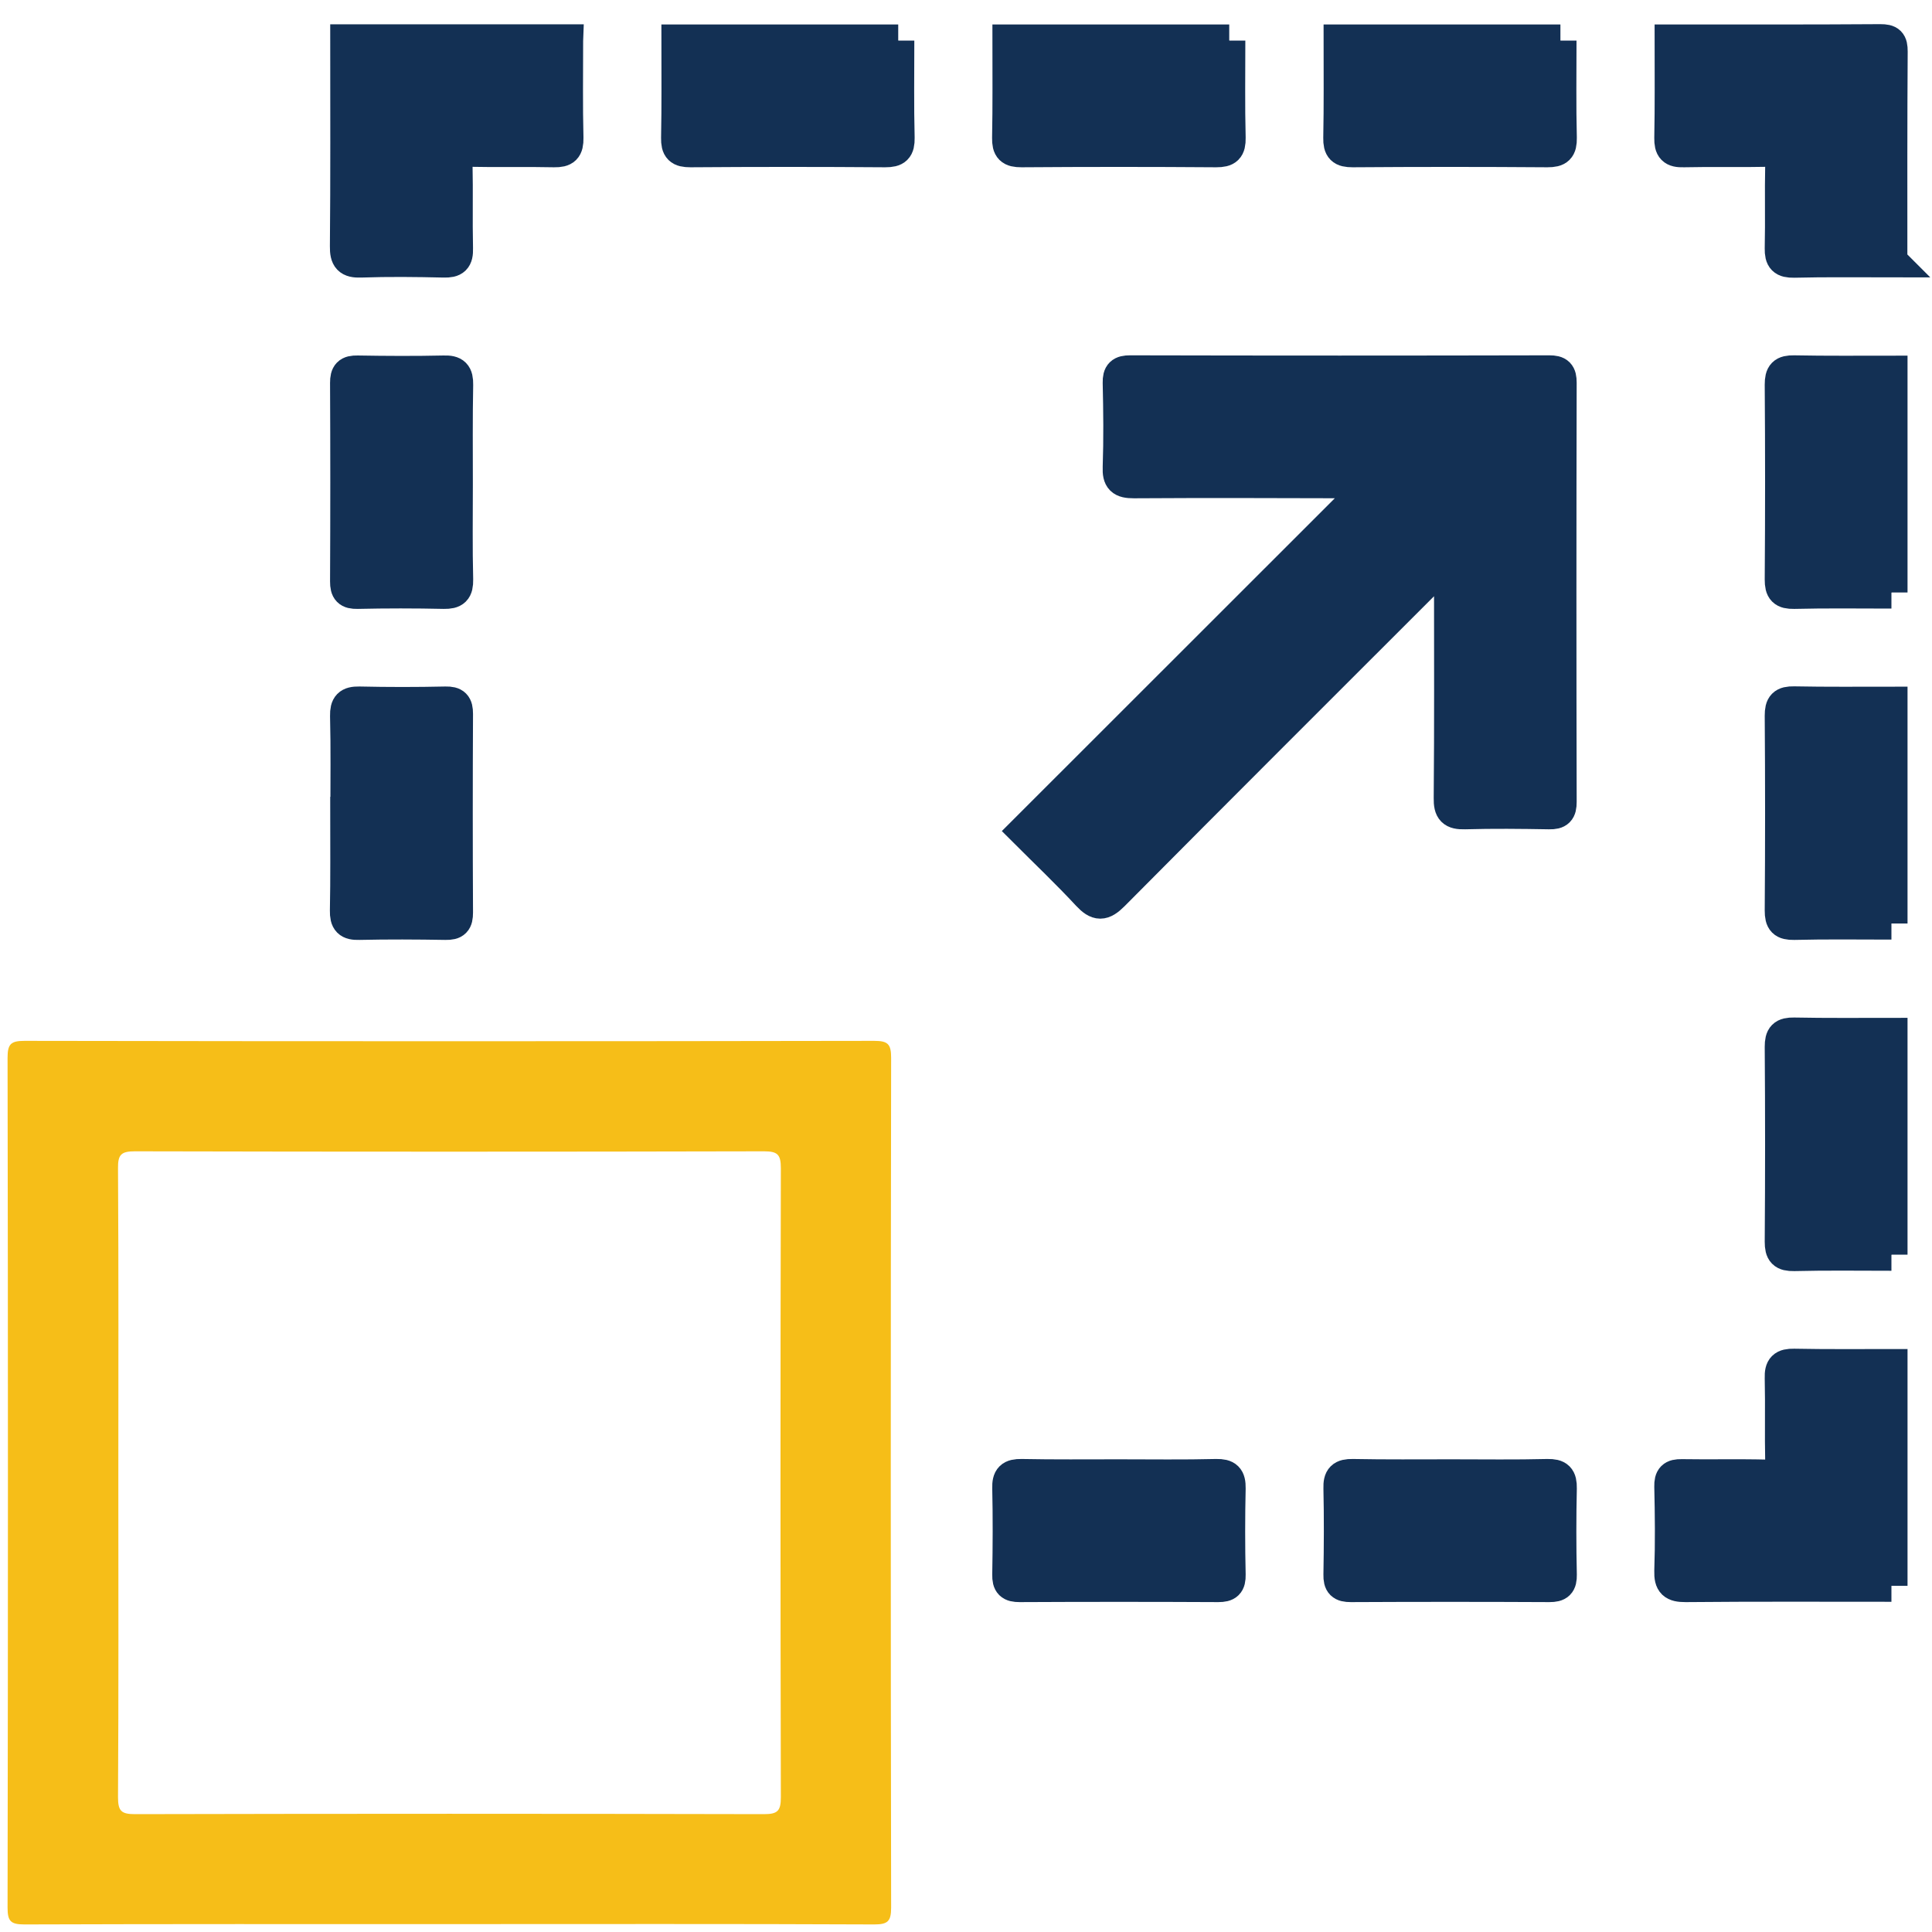
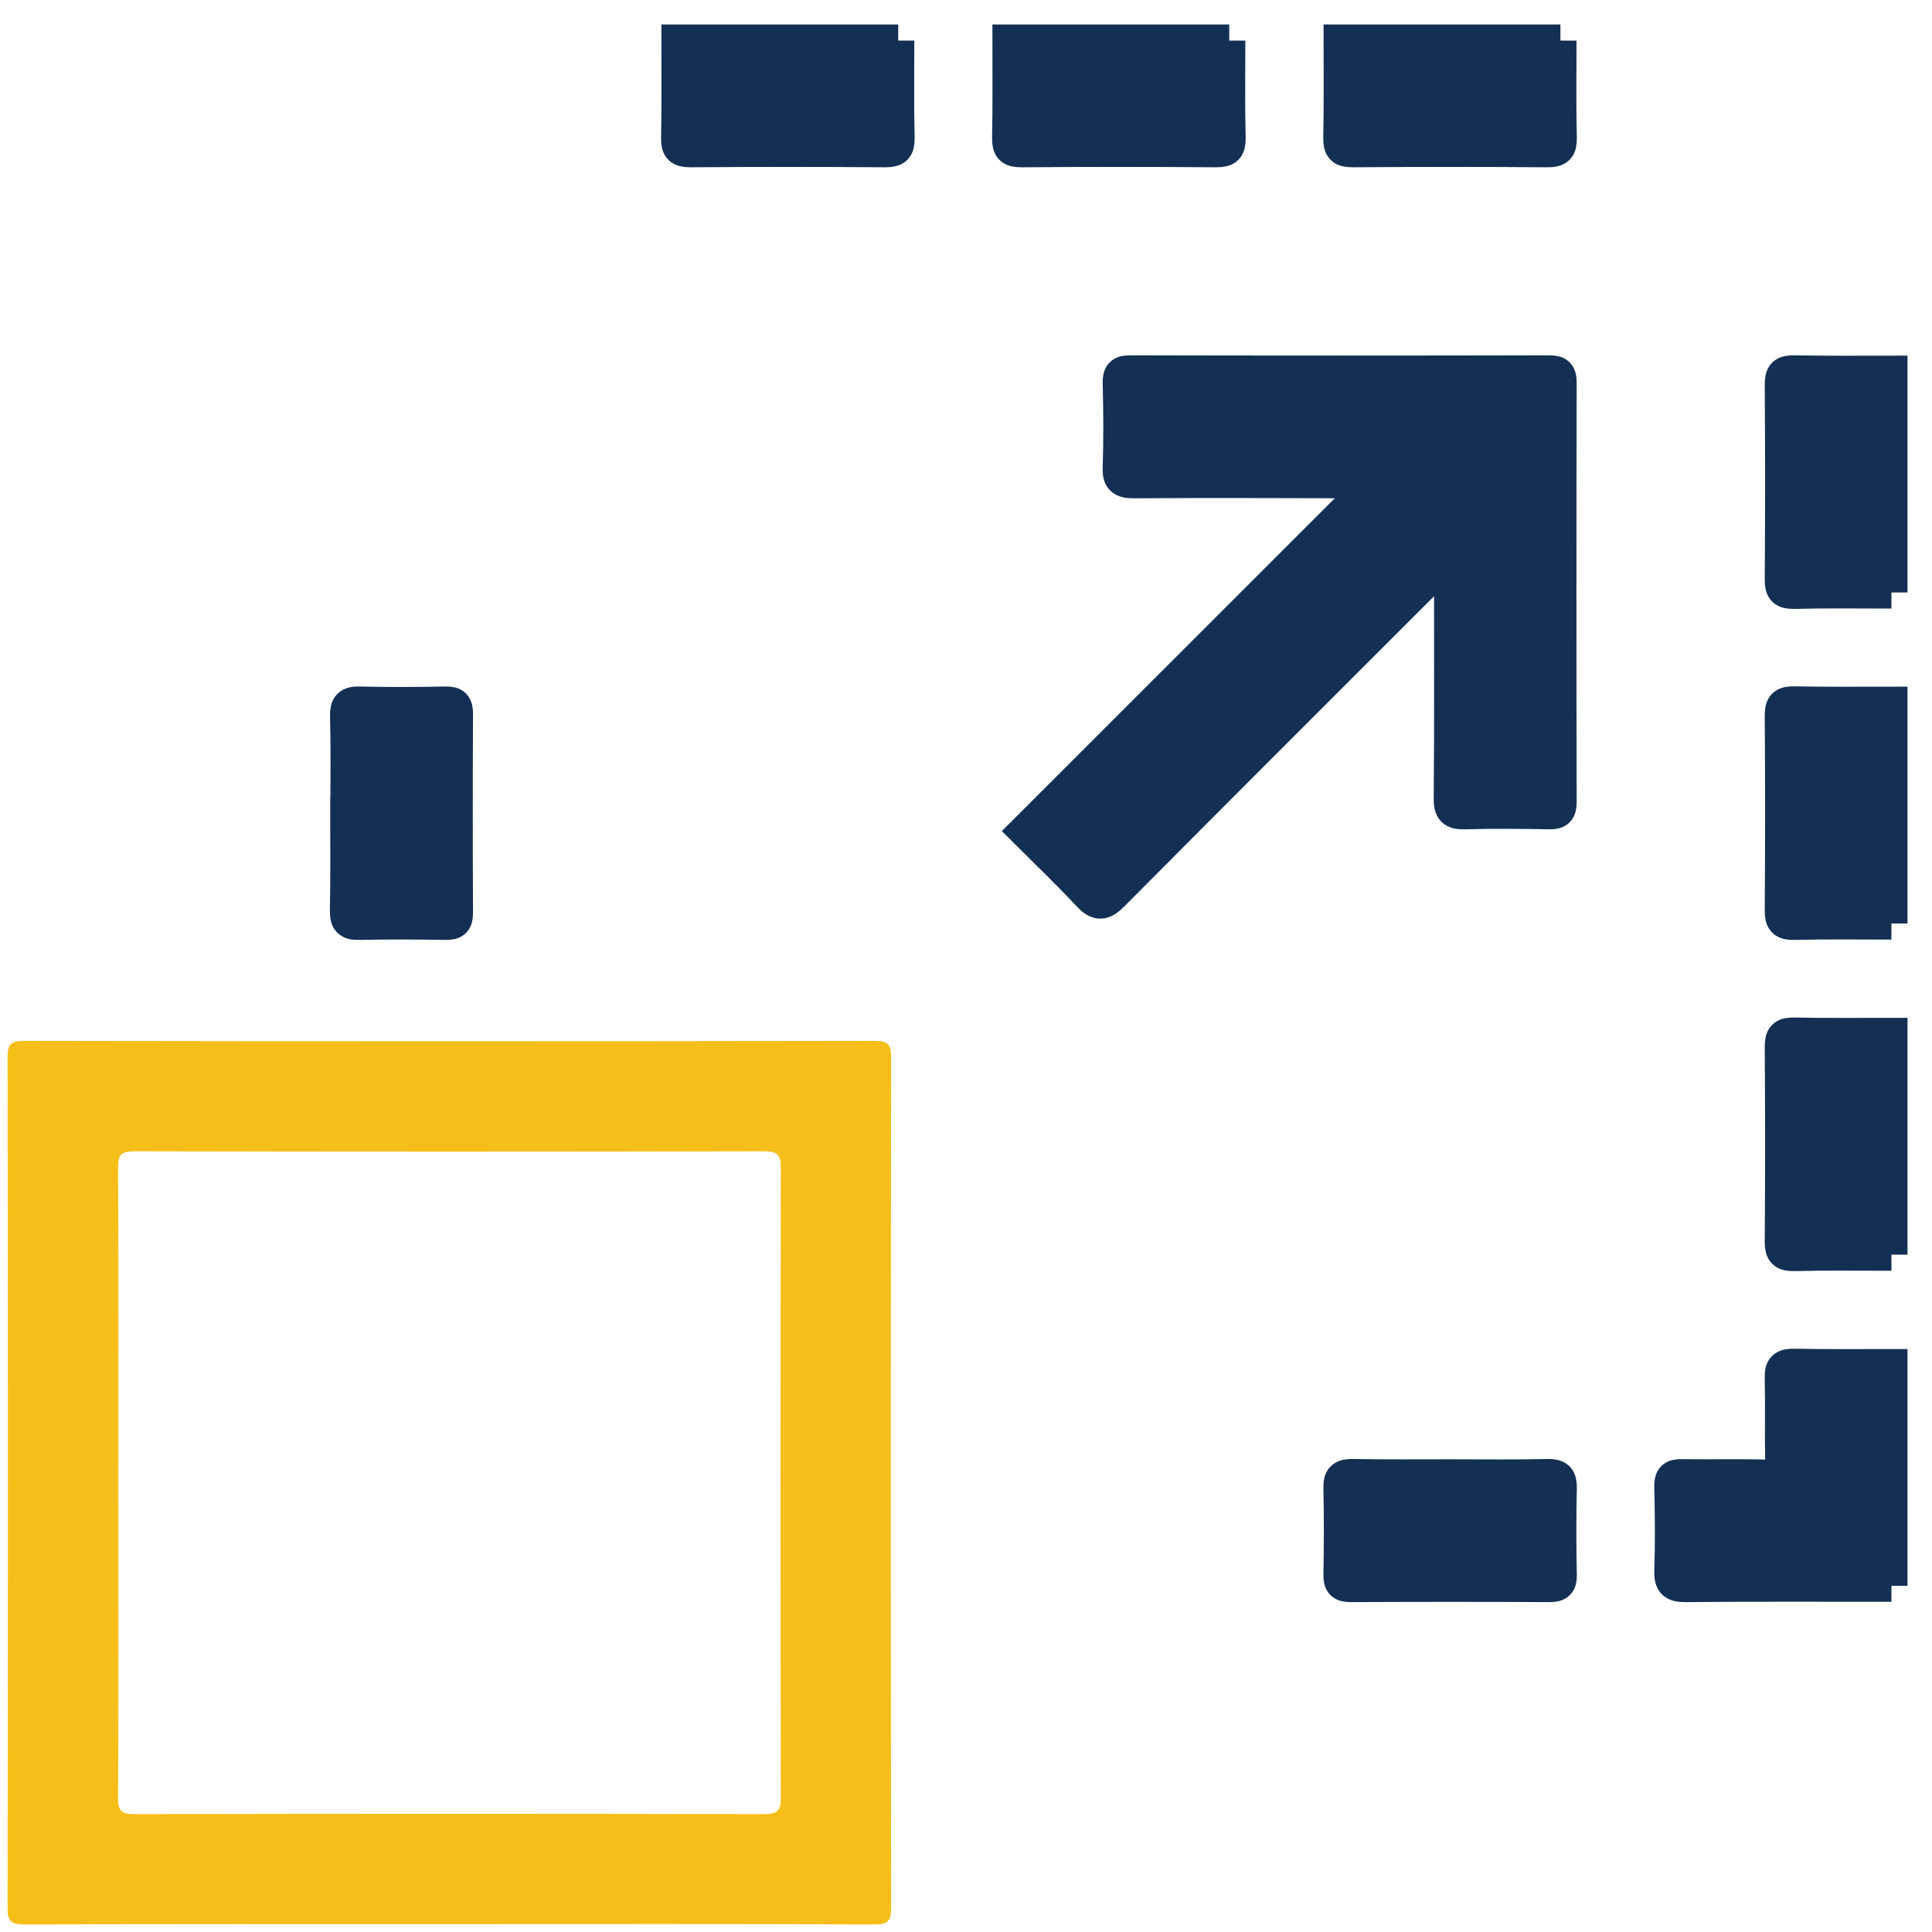
<svg xmlns="http://www.w3.org/2000/svg" id="Layer_1" data-name="Layer 1" viewBox="0 0 120 120">
  <defs>
    <style>
      .cls-1 {
        fill: #133054;
        stroke: #133054;
        stroke-miterlimit: 10;
        stroke-width: 2px;
      }

      .cls-2 {
        fill: #f6be18;
      }
    </style>
  </defs>
-   <path class="cls-1" d="m35.22,2.52c0,2.02-.03,4.04.02,6.05.01.65-.17.83-.82.82-1.75-.04-3.5.01-5.25-.03-.65-.02-.83.17-.82.82.04,1.75-.01,3.5.03,5.25.02.65-.17.83-.82.81-1.71-.04-3.43-.06-5.14,0-.75.03-.94-.2-.93-.94.04-4.26.02-8.53.02-12.79h13.71Z" />
-   <path class="cls-1" d="m117.48,16.23c-2.02,0-4.04-.03-6.05.02-.65.01-.83-.17-.82-.82.04-1.75-.01-3.5.03-5.25.02-.65-.17-.83-.82-.82-1.75.04-3.5-.01-5.25.03-.65.02-.83-.17-.82-.82.04-2.02.02-4.04.02-6.05,4.34,0,8.68.01,13.02-.02.57,0,.7.13.7.7-.03,4.34-.02,8.68-.02,13.02Z" />
  <path class="cls-1" d="m117.48,98.49c-4.26,0-8.53-.02-12.79.02-.74,0-.96-.18-.94-.93.06-1.75.04-3.5,0-5.25-.01-.55.15-.71.7-.7,1.79.03,3.58-.02,5.37.03.65.02.83-.17.82-.82-.04-1.75.01-3.5-.03-5.25-.02-.65.17-.83.82-.82,2.02.04,4.04.02,6.05.02v13.71Z" />
  <path class="cls-1" d="m55.79,2.52c0,2.02-.03,4.04.02,6.05.01.65-.17.82-.82.82-4.04-.03-8.07-.03-12.11,0-.65,0-.83-.17-.82-.82.04-2.02.02-4.04.02-6.05h13.71Z" />
  <path class="cls-1" d="m76.35,2.52c0,2.02-.03,4.04.02,6.05.01.65-.17.82-.82.82-4.04-.03-8.07-.03-12.11,0-.65,0-.83-.17-.82-.82.04-2.02.02-4.04.02-6.05h13.71Z" />
  <path class="cls-1" d="m96.92,2.52c0,2.02-.03,4.04.02,6.05.01.65-.17.82-.82.82-4.04-.03-8.07-.03-12.11,0-.65,0-.83-.17-.82-.82.04-2.02.02-4.04.02-6.05h13.71Z" />
  <path class="cls-1" d="m117.48,36.8c-2.02,0-4.04-.03-6.05.02-.65.01-.82-.17-.82-.82.03-4.04.03-8.07,0-12.11,0-.65.17-.83.82-.82,2.02.04,4.04.02,6.05.02v13.71Z" />
  <path class="cls-1" d="m117.48,57.36c-2.02,0-4.04-.03-6.05.02-.65.01-.82-.17-.82-.82.03-4.04.03-8.07,0-12.11,0-.65.17-.83.82-.82,2.02.04,4.04.02,6.05.02v13.71Z" />
  <path class="cls-1" d="m117.48,77.93c-2.02,0-4.04-.03-6.05.02-.65.01-.82-.17-.82-.82.03-4.04.03-8.07,0-12.11,0-.65.17-.83.82-.82,2.02.04,4.04.02,6.05.02v13.71Z" />
  <path class="cls-2" d="m27.8,119.51c-8.76,0-17.52-.01-26.28.02-.86,0-1.05-.2-1.05-1.05.03-17.59.03-35.19,0-52.78,0-.85.2-1.05,1.05-1.05,17.59.03,35.19.03,52.78,0,.85,0,1.05.2,1.05,1.05-.03,17.59-.03,35.19,0,52.78,0,.85-.2,1.05-1.05,1.05-8.83-.04-17.67-.02-26.5-.02Zm-20.45-27.42c0,6.51.02,13.02-.02,19.54,0,.85.2,1.05,1.05,1.05,13.02-.03,26.05-.03,39.07,0,.85,0,1.05-.2,1.05-1.05-.03-13.02-.03-26.05,0-39.07,0-.85-.2-1.05-1.05-1.05-13.02.03-26.05.03-39.07,0-.85,0-1.06.2-1.05,1.05.04,6.51.02,13.02.02,19.54Z" />
  <path class="cls-1" d="m90.06,34.69c-.56.53-.86.8-1.15,1.09-6.6,6.6-13.2,13.18-19.77,19.8-.64.64-.97.64-1.57,0-1.27-1.37-2.62-2.65-3.93-3.96,7.15-7.14,14.29-14.28,21.45-21.44-.41-.38-.76-.23-1.08-.23-4.53-.01-9.06-.03-13.59,0-.75,0-.96-.19-.93-.93.06-1.75.04-3.5,0-5.25-.01-.55.16-.7.7-.7,8.68.02,17.36.02,26.04,0,.55,0,.7.15.7.7-.02,8.68-.02,17.36,0,26.04,0,.55-.15.71-.7.7-1.75-.03-3.5-.05-5.25,0-.75.02-.94-.19-.93-.93.04-4.49.02-8.99.02-13.48v-1.42Z" />
-   <path class="cls-1" d="m28.37,30.06c0,1.98-.03,3.96.02,5.94.01.65-.17.83-.82.82-1.79-.04-3.58-.04-5.37,0-.55.01-.7-.15-.7-.7.02-4.11.02-8.22,0-12.34,0-.55.15-.71.7-.7,1.79.03,3.58.04,5.37,0,.65-.02.83.17.82.82-.04,2.06-.02,4.11-.02,6.17Z" />
  <path class="cls-1" d="m21.52,50.51c0-2.02.03-4.04-.02-6.05-.01-.64.17-.83.81-.82,1.79.04,3.58.04,5.37,0,.55-.01.7.15.7.7-.02,4.11-.02,8.22,0,12.34,0,.55-.14.71-.7.7-1.79-.03-3.58-.04-5.37,0-.65.02-.83-.17-.82-.82.04-2.02.02-4.04.02-6.05Z" />
-   <path class="cls-1" d="m69.5,91.64c2.02,0,4.04.03,6.05-.02.64-.01.83.17.82.82-.04,1.79-.04,3.58,0,5.37.01.55-.15.7-.7.7-4.11-.02-8.22-.02-12.34,0-.55,0-.71-.15-.7-.7.03-1.79.04-3.58,0-5.37-.02-.65.17-.83.82-.82,2.02.04,4.04.02,6.05.02Z" />
  <path class="cls-1" d="m90.18,91.64c1.98,0,3.96.03,5.94-.02.65-.01.83.17.82.82-.04,1.79-.04,3.58,0,5.37.01.55-.15.7-.7.7-4.11-.02-8.22-.02-12.34,0-.55,0-.71-.15-.7-.7.03-1.79.04-3.58,0-5.37-.02-.65.17-.83.82-.82,2.06.04,4.11.02,6.17.02Z" />
</svg>